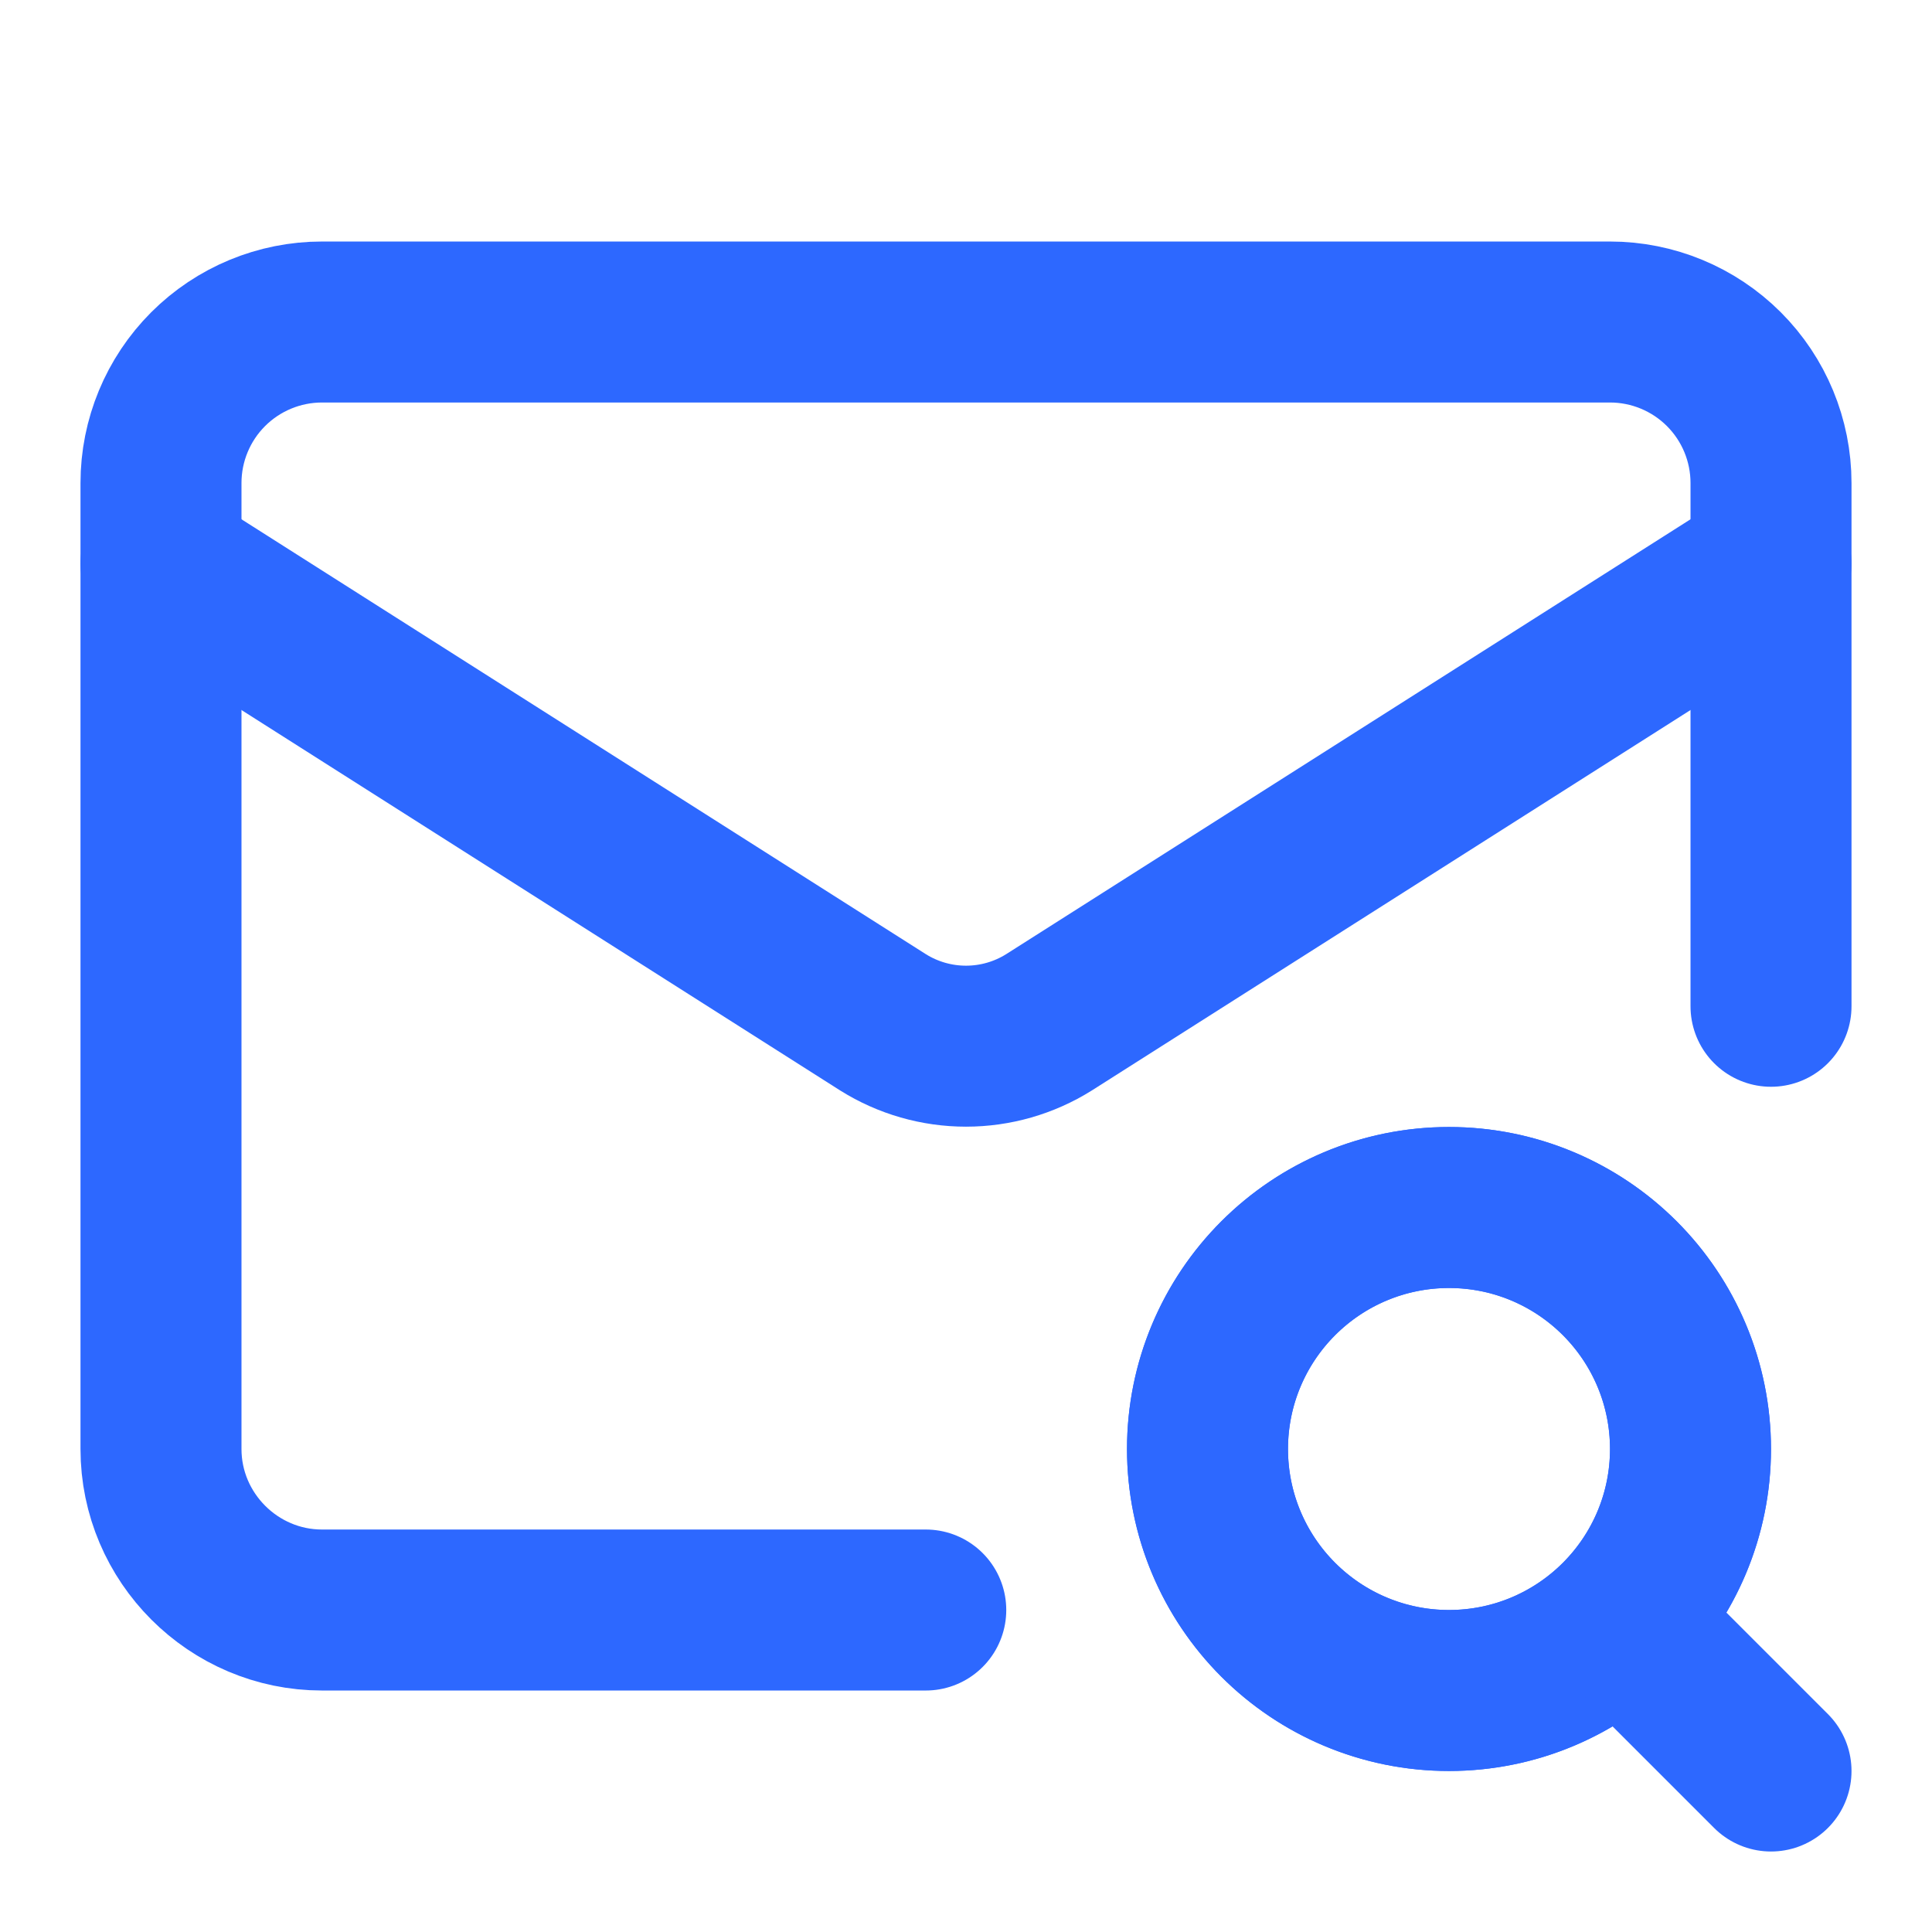
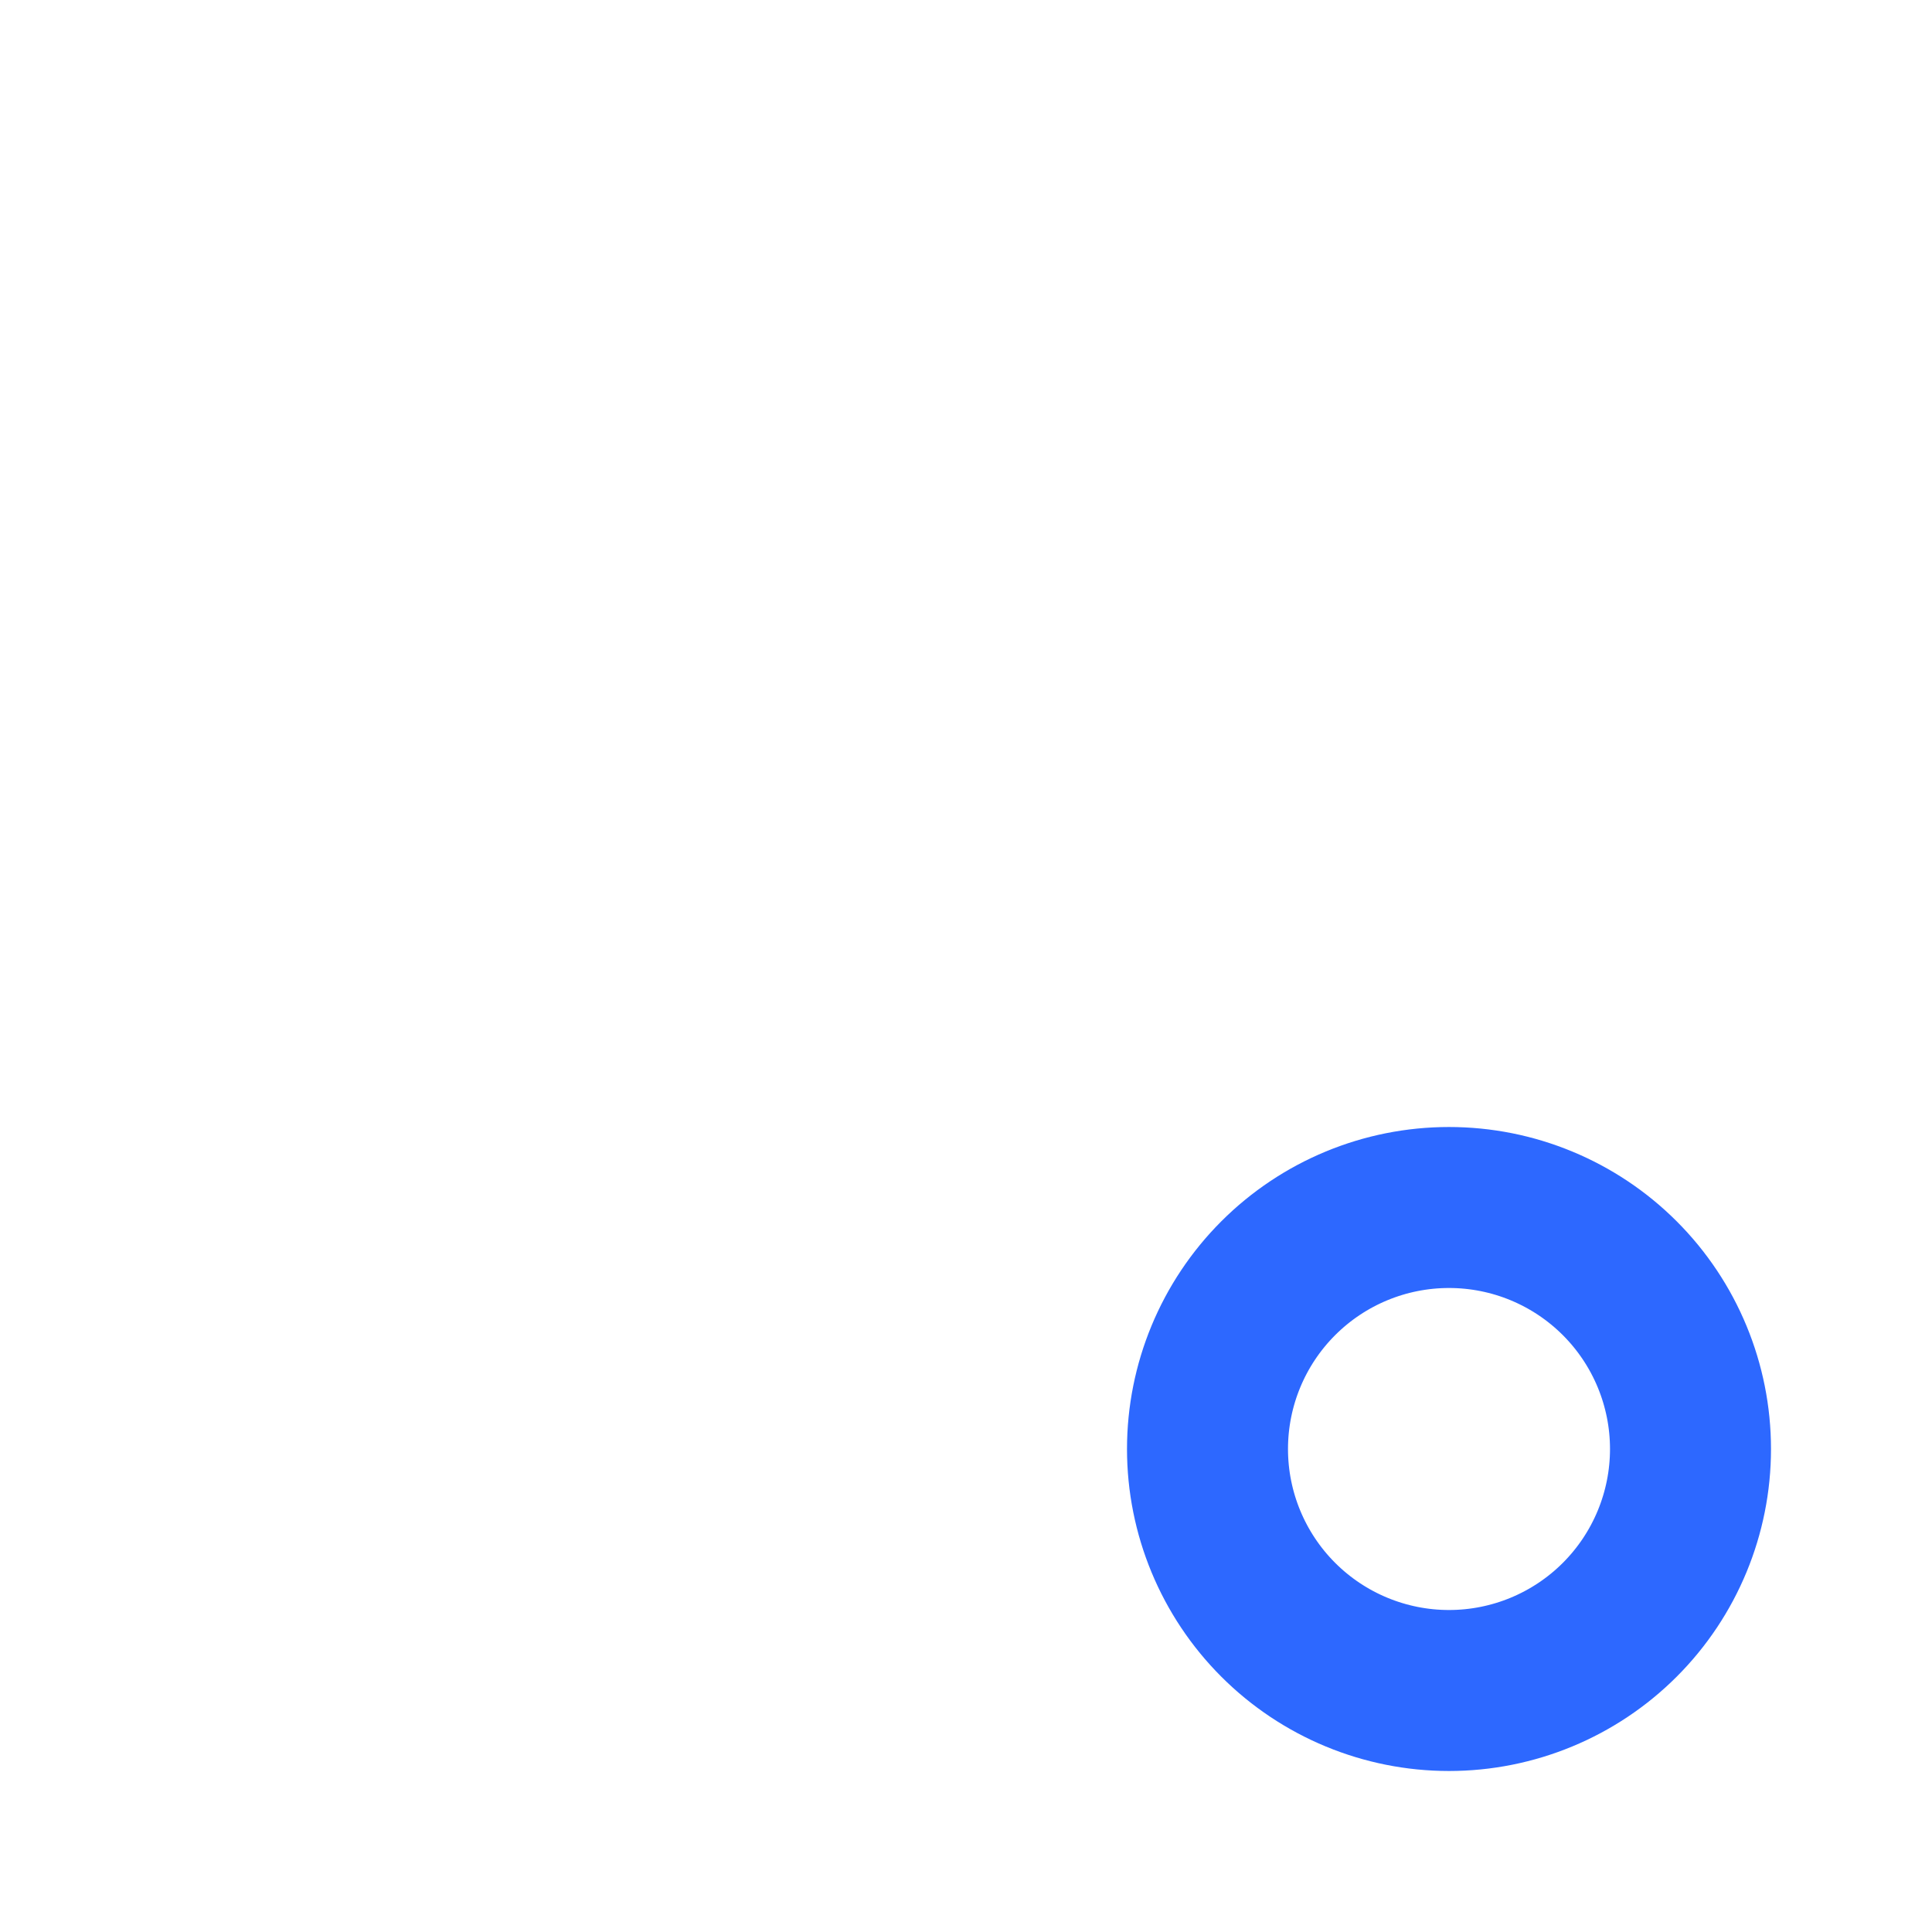
<svg xmlns="http://www.w3.org/2000/svg" width="64" height="64" viewBox="0 0 64 64" fill="none">
-   <path d="M58.667 33.334V16C58.667 14.586 58.105 13.229 57.105 12.229C56.104 11.229 54.748 10.667 53.333 10.667H10.667C9.252 10.667 7.896 11.229 6.895 12.229C5.895 13.229 5.333 14.586 5.333 16V48C5.333 50.934 7.733 53.334 10.667 53.334H30.667" stroke="#2D68FF" stroke-width="5.333" stroke-linecap="round" stroke-linejoin="round" />
-   <path d="M58.667 18.667L34.747 33.867C33.923 34.383 32.971 34.656 32 34.656C31.029 34.656 30.077 34.383 29.253 33.867L5.333 18.667" stroke="#2D68FF" stroke-width="5.333" stroke-linecap="round" stroke-linejoin="round" />
  <path d="M48 56C50.122 56 52.157 55.157 53.657 53.657C55.157 52.157 56 50.122 56 48C56 45.878 55.157 43.843 53.657 42.343C52.157 40.843 50.122 40 48 40C45.878 40 43.843 40.843 42.343 42.343C40.843 43.843 40 45.878 40 48C40 50.122 40.843 52.157 42.343 53.657C43.843 55.157 45.878 56 48 56Z" stroke="#2D68FF" stroke-width="5.333" stroke-linecap="round" stroke-linejoin="round" />
-   <path d="M48 56C52.418 56 56 52.418 56 48C56 43.582 52.418 40 48 40C43.582 40 40 43.582 40 48C40 52.418 43.582 56 48 56Z" stroke="#2D68FF" stroke-width="5.333" stroke-linecap="round" stroke-linejoin="round" />
-   <path d="M58.667 58.667L54.667 54.667" stroke="#2D68FF" stroke-width="5.333" stroke-linecap="round" stroke-linejoin="round" />
</svg>